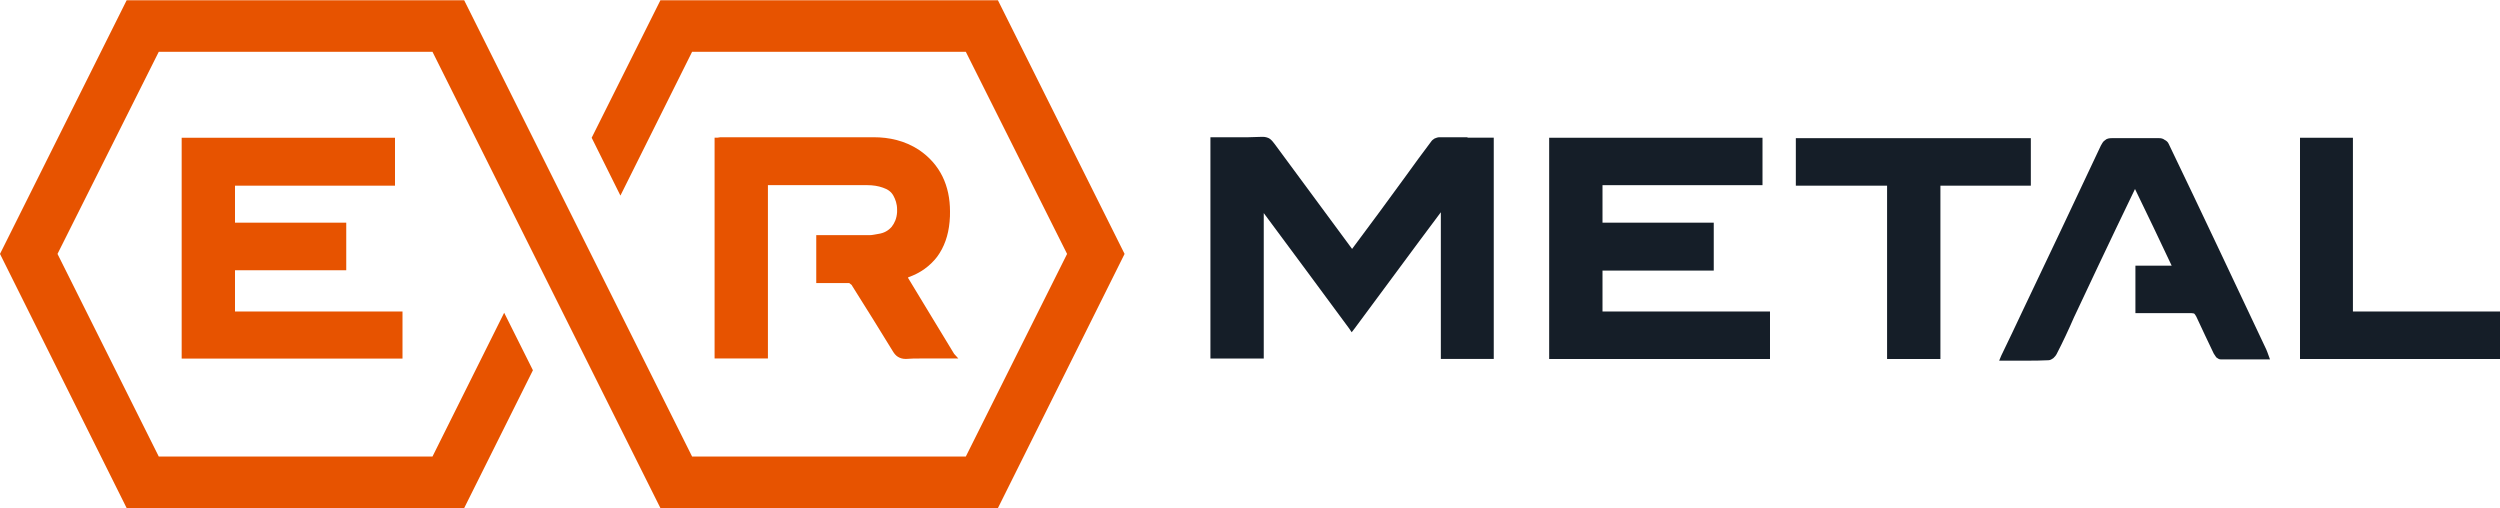
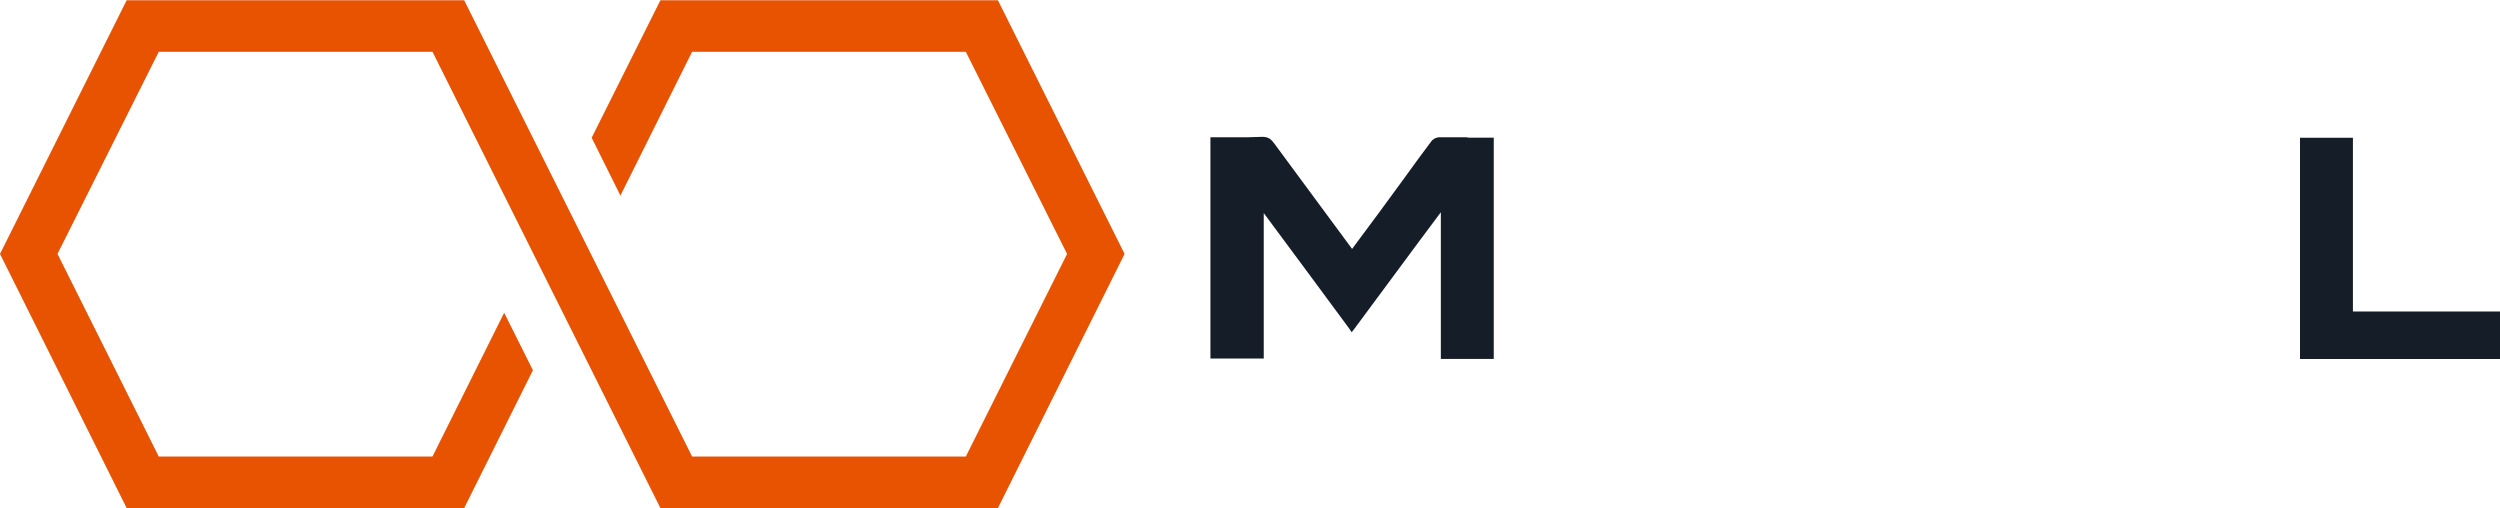
<svg xmlns="http://www.w3.org/2000/svg" id="Layer_1" version="1.1" viewBox="0 0 300 61">
  <defs>
    <style>
      .st0 {
        fill: #151e28;
      }

      .st1 {
        fill: #e75300;
      }
    </style>
  </defs>
  <path class="st0" d="M176.1,16.47h-3.4c-.2,0-.4.1-.55.15-.15.1-.3.2-.4.35h0c-1.05,1.4-2.05,2.75-3.05,4.15-2.1,2.9-4.25,5.8-6.45,8.75-3.15-4.25-6.2-8.4-9.3-12.6-.15-.2-.35-.45-.55-.6s-.55-.25-.85-.25h-.1c-.55,0-1.15.05-1.7.05h-4.5v26.55h6.4v-17.45c3.5,4.7,6.85,9.25,10.25,13.85l.3.45.35-.45c3.5-4.7,6.9-9.35,10.35-13.95v17.6h6.35v-26.55h-3.15v-.05Z" />
-   <polygon class="st0" points="192.3 37.38 192.3 32.47 205.25 32.47 205.65 32.47 205.65 32.08 205.65 27.13 205.65 26.72 205.25 26.72 192.3 26.72 192.3 22.22 211.1 22.22 211.5 22.22 211.5 21.83 211.5 16.97 211.5 16.53 211.1 16.53 186.3 16.53 185.9 16.53 185.9 16.97 185.9 42.68 185.9 43.08 186.3 43.08 212 43.08 212.4 43.08 212.4 42.68 212.4 37.78 212.4 37.38 212 37.38 192.3 37.38" />
-   <polygon class="st0" points="243.3 22.28 243.7 22.28 243.7 21.88 243.7 16.97 243.7 16.58 243.3 16.58 215.9 16.58 215.5 16.58 215.5 16.97 215.5 21.88 215.5 22.28 215.9 22.28 226.45 22.28 226.45 42.68 226.45 43.08 226.85 43.08 232.45 43.08 232.85 43.08 232.85 42.68 232.85 22.28 243.3 22.28" />
  <polygon class="st0" points="299.6 37.38 282.35 37.38 282.35 16.93 282.35 16.53 281.95 16.53 276.4 16.53 276 16.53 276 16.93 276 42.68 276 43.08 276.4 43.08 299.6 43.08 300 43.08 300 42.68 300 37.78 300 37.38 299.6 37.38" />
-   <path class="st0" d="M272.2,42.58c-.1-.25-.15-.45-.25-.65h0c-3.9-8.25-7.75-16.45-11.7-24.65-.1-.25-.3-.4-.5-.5-.2-.15-.4-.2-.65-.2h-5.7c-.3,0-.6.05-.8.25-.25.15-.35.4-.5.65-3.1,6.6-6.25,13.25-9.4,19.85-.8,1.75-1.65,3.45-2.55,5.35l-.25.6h3.2c.9,0,1.8,0,2.7-.05.25,0,.45-.15.6-.25.15-.15.3-.3.4-.5.75-1.45,1.45-2.95,2.1-4.45,0-.05.05-.05.05-.1l2.85-6.05h0c1.45-3.05,2.9-6.1,4.4-9.2,1.5,3.1,2.95,6.1,4.4,9.2h-4.35v5.7h6.75c.2,0,.25.05.3.05.05.05.15.15.25.35.7,1.5,1.4,3,2.1,4.45.1.15.2.3.3.45.15.1.3.25.55.25h5.9l-.2-.55Z" />
-   <polygon class="st1" points="28.2 37.38 28.2 32.43 41.15 32.43 41.55 32.43 41.55 32.03 41.55 27.13 41.55 26.72 41.15 26.72 28.2 26.72 28.2 22.28 47 22.28 47.4 22.28 47.4 21.88 47.4 16.93 47.4 16.53 47 16.53 22.2 16.53 21.8 16.53 21.8 16.93 21.8 42.63 21.8 43.03 22.2 43.03 47.9 43.03 48.3 43.03 48.3 42.63 48.3 37.78 48.3 37.38 47.9 37.38 28.2 37.38" />
-   <path class="st1" d="M114.5,42.47c-1.9-3.15-3.75-6.15-5.55-9.15,0,0,.05,0,.05-.05,1.45-.5,2.6-1.35,3.45-2.45.85-1.15,1.35-2.55,1.5-4.2.05-.45.05-.85.05-1.25,0-3.05-1.15-5.65-3.75-7.4-1.7-1.1-3.55-1.5-5.4-1.5h-18.15c-.2,0-.4,0-.6.05h-.35v26.5h6.4v-17.45h0v-3.35h11.95c.65,0,1.3.1,1.85.3.6.2,1,.5,1.25.95s.45,1,.45,1.65v.35c-.05.75-.3,1.3-.65,1.75-.4.45-.9.75-1.6.85-.35.05-.7.15-1.05.15h-6.4v5.75h3.95s.1.05.2.15c.1.05.15.15.2.25,1.65,2.6,3.25,5.2,4.85,7.8.15.25.35.5.6.65s.55.25.9.25h.1c.55-.05,1.15-.05,1.7-.05h4.55l-.5-.55Z" />
  <polygon class="st1" points="119.75 .03 79.25 .03 71 16.53 74.45 23.47 83.05 6.22 115.9 6.22 128.05 30.47 115.9 54.78 83.05 54.78 55.7 .03 15.2 .03 0 30.47 15.2 60.97 17.15 60.97 55.7 60.97 63.95 44.43 60.5 37.53 51.9 54.78 19.05 54.78 6.9 30.47 19.05 6.22 51.9 6.22 79.25 60.97 81.15 60.97 119.75 60.97 134.95 30.47 119.75 .03" />
</svg>